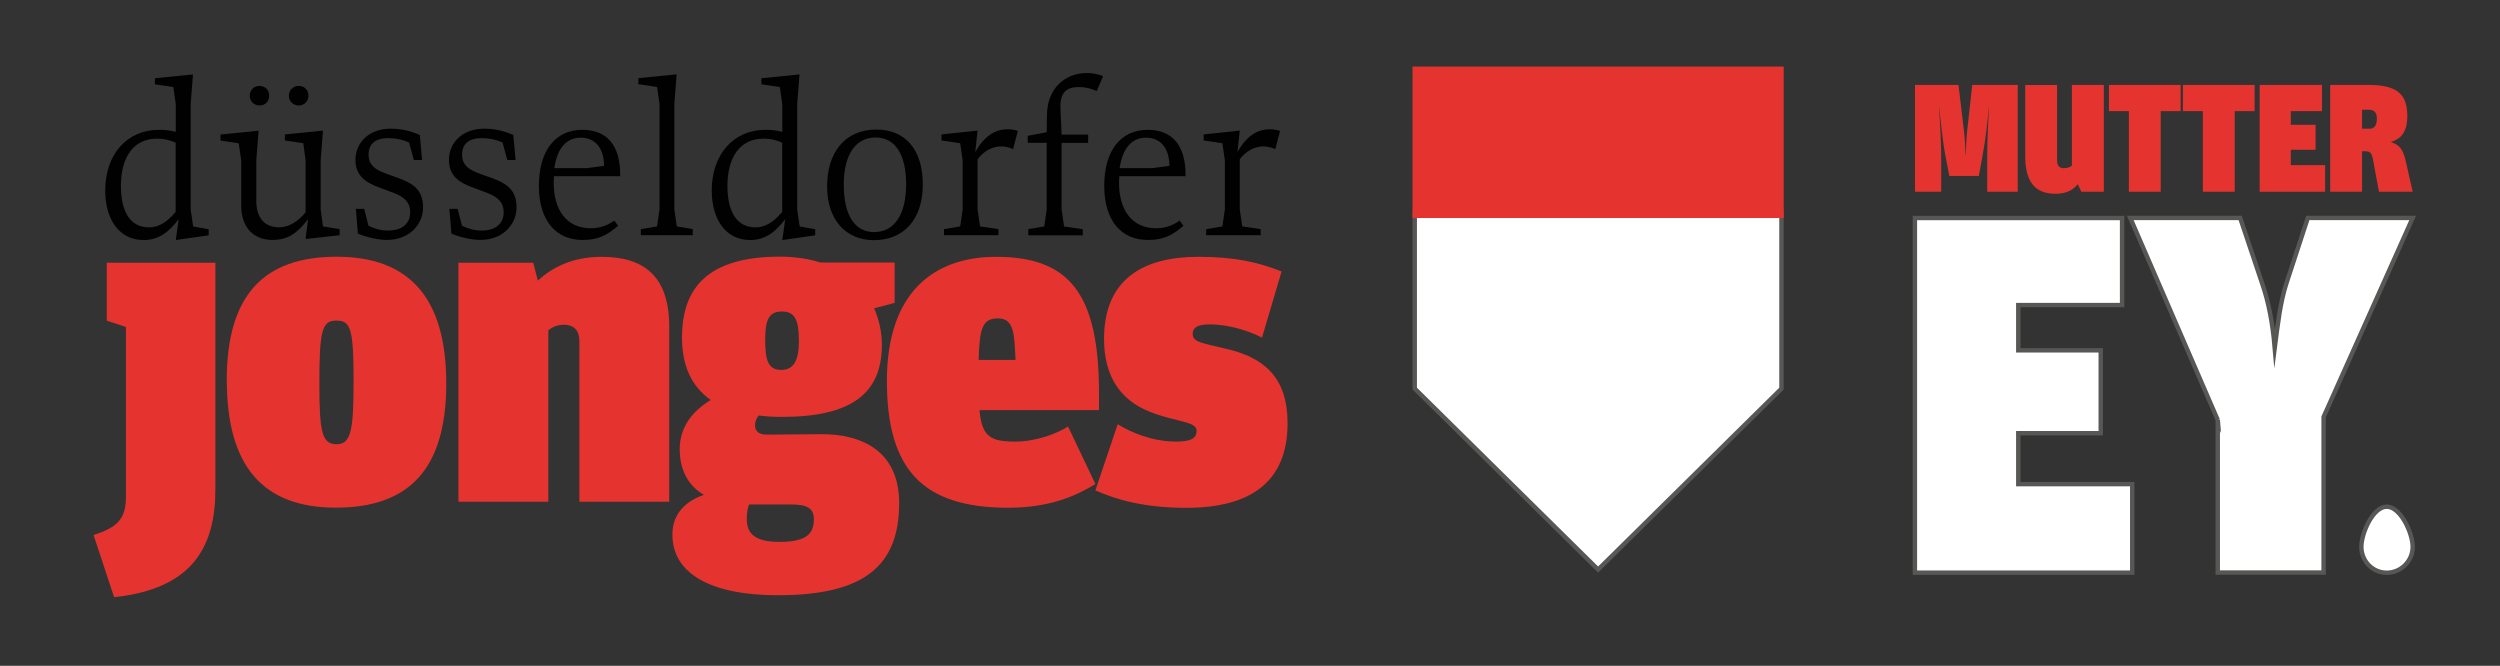
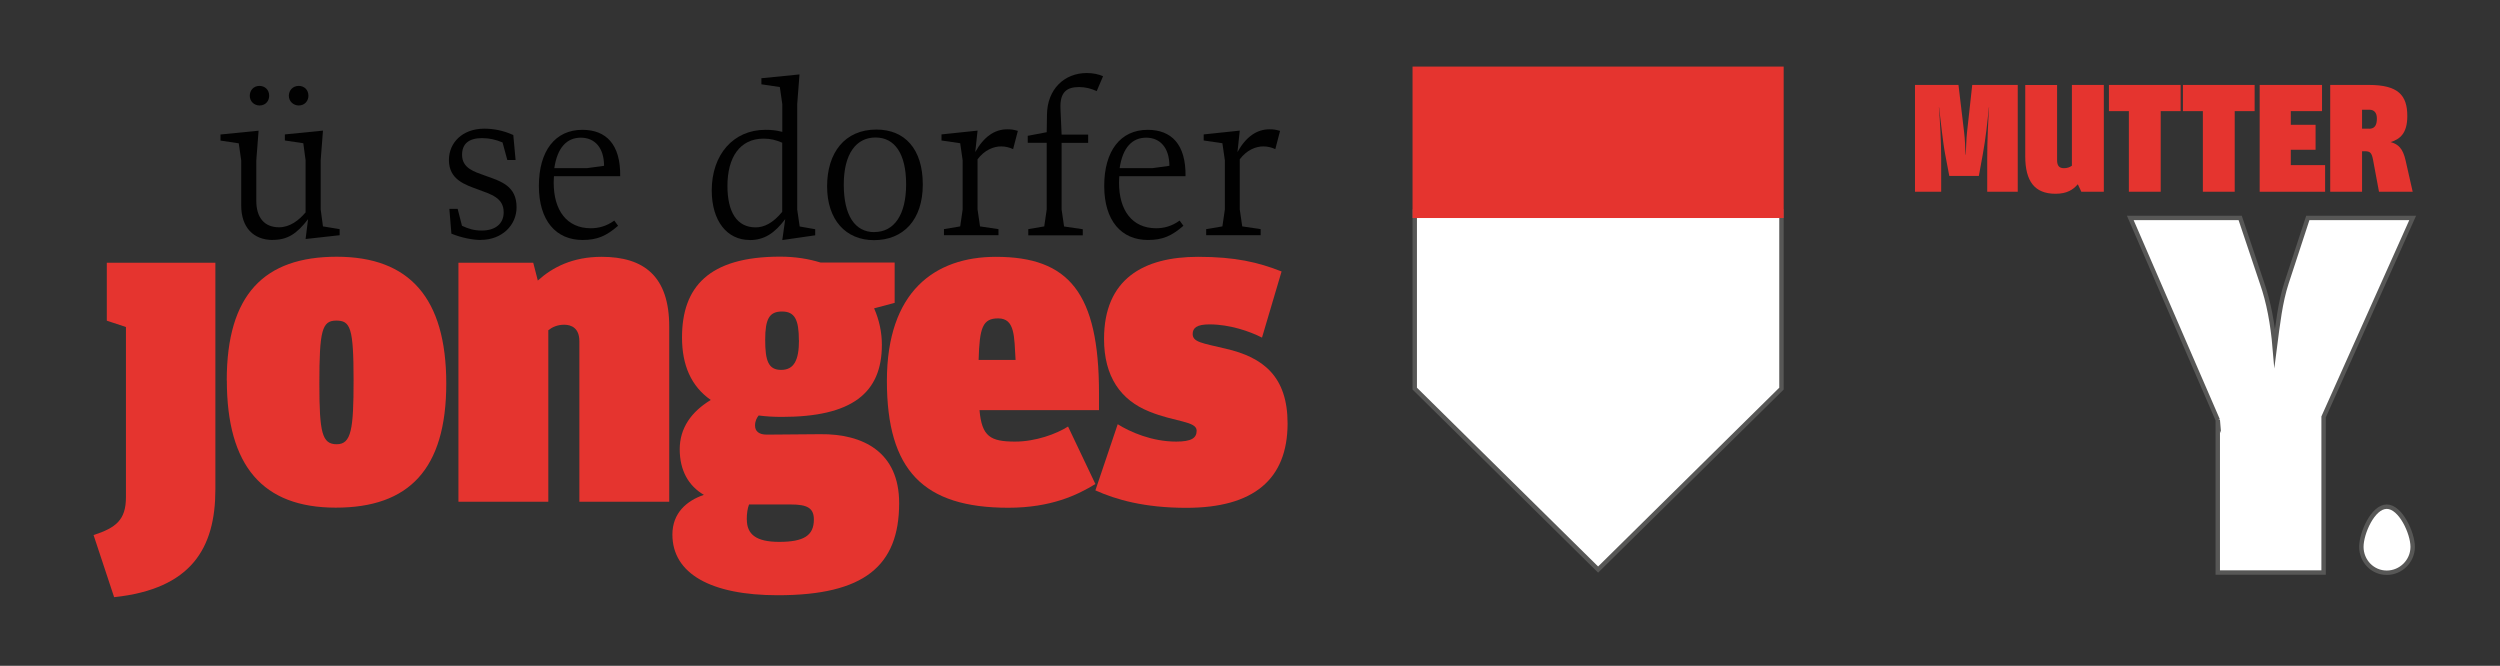
<svg xmlns="http://www.w3.org/2000/svg" id="Ebene_1" viewBox="0 0 283.46 75.49">
  <rect x="0" y="0" width="283.46" height="75.49" fill="#333333" stroke="none" />
  <defs>
    <style>      .st0 {        fill: #e5342f;      }      .st1 {        fill: #010101;      }      .st2, .st3 {        fill: #fff;      }      .st4 {        fill: #575756;      }      .st3 {        stroke: #575756;        stroke-miterlimit: 10;        stroke-width: .5px;      }    </style>
  </defs>
-   <path class="st1" d="M16.22,27.21c-2.55,0-4.29-2.15-4.29-5.62,0-4.06,2.45-6.87,6.08-6.87.72,0,1.2.05,1.92.23v-3.14l-.28-1.94-2.09-.31v-.69l4.32-.43-.26,3.37v11.95l.28,1.92,1.76.31v.69l-3.73.54.33-2.37c-1.2,1.58-2.35,2.37-4.03,2.37ZM16.91,25.78c.94,0,1.94-.46,3.01-1.76v-7.84c-.74-.31-1.3-.46-2.12-.46-2.68,0-4.09,2.12-4.09,5.36,0,2.96,1.07,4.7,3.19,4.7Z" />
  <path class="st1" d="M30.93,27.21c-2.2,0-3.58-1.43-3.58-3.91v-5.11l-.28-1.94-2.07-.31v-.69l4.32-.43-.26,3.37v4.57c0,1.89.89,3.01,2.58,3.01,1.23,0,2.25-.79,3.01-1.69v-5.9l-.26-1.94-2.09-.31v-.69l4.32-.43-.26,3.37v5.57l.26,1.92,1.89.31v.69l-3.86.43.28-2.25c-1.28,1.66-2.32,2.35-4.01,2.35ZM29.42,11.96c-.59,0-1.1-.46-1.1-1.1,0-.59.41-1.12,1.1-1.12.59,0,1.1.41,1.1,1.12,0,.54-.36,1.1-1.1,1.1ZM33.87,11.96c-.59,0-1.12-.46-1.12-1.1,0-.59.43-1.12,1.12-1.12.59,0,1.1.41,1.1,1.12,0,.54-.38,1.1-1.1,1.1Z" />
-   <path class="st1" d="M43.9,27.21c-.82,0-2.15-.23-3.32-.72l-.23-2.81h.94l.49,1.92c.72.33,1.33.54,2.25.54,1.53,0,2.48-.77,2.48-2.07,0-1.66-1.46-2.04-2.89-2.58-1.46-.54-3.32-1.1-3.32-3.35,0-1.94,1.51-3.55,4.01-3.55,1.05,0,2.15.2,3.29.72l.26,2.83h-.94l-.54-1.99c-.74-.31-1.48-.49-2.32-.49-1.46,0-2.27.61-2.27,1.89,0,1.53,1.38,1.92,2.63,2.37,1.81.64,3.55,1.17,3.55,3.58,0,2.04-1.66,3.7-4.06,3.7Z" />
  <path class="st1" d="M54.5,27.21c-.82,0-2.15-.23-3.32-.72l-.23-2.81h.94l.49,1.92c.72.33,1.33.54,2.25.54,1.53,0,2.48-.77,2.48-2.07,0-1.66-1.46-2.04-2.89-2.58-1.46-.54-3.32-1.1-3.32-3.35,0-1.94,1.51-3.55,4.01-3.55,1.05,0,2.15.2,3.29.72l.26,2.83h-.94l-.54-1.99c-.74-.31-1.48-.49-2.32-.49-1.46,0-2.27.61-2.27,1.89,0,1.53,1.38,1.92,2.63,2.37,1.81.64,3.55,1.17,3.55,3.58,0,2.04-1.66,3.7-4.06,3.7Z" />
  <path class="st1" d="M66.05,27.21c-2.99,0-4.95-2.17-4.95-6.13s1.84-6.36,4.93-6.36c2.68,0,4.34,1.63,4.29,5.26h-7.51s-.03.46-.03.74c0,3.12,1.48,5.16,4.21,5.16.82,0,1.74-.2,2.66-.87l.43.59c-1.33,1.15-2.35,1.61-4.03,1.61ZM62.85,19.06h3.75l1.89-.26c0-2.04-1.05-3.19-2.63-3.19s-2.66,1.1-3.01,3.45Z" />
-   <path class="st1" d="M72.66,26.67v-.69l1.84-.31.28-1.92v-11.95l-.28-1.94-2.12-.31v-.69l4.34-.43-.26,3.37v11.95l.28,1.92,1.81.31v.69h-5.9Z" />
  <path class="st1" d="M84.99,27.21c-2.55,0-4.29-2.15-4.29-5.62,0-4.06,2.45-6.87,6.08-6.87.72,0,1.2.05,1.92.23v-3.14l-.28-1.94-2.09-.31v-.69l4.32-.43-.26,3.37v11.95l.28,1.92,1.76.31v.69l-3.73.54.33-2.37c-1.2,1.58-2.35,2.37-4.03,2.37ZM85.68,25.78c.94,0,1.94-.46,3.01-1.76v-7.84c-.74-.31-1.3-.46-2.12-.46-2.68,0-4.09,2.12-4.09,5.36,0,2.96,1.07,4.7,3.19,4.7Z" />
  <path class="st1" d="M99.09,27.23c-3.19,0-5.31-2.3-5.31-6.1s1.99-6.44,5.59-6.44c3.22,0,5.26,2.2,5.26,6.23s-2.22,6.31-5.54,6.31ZM99.14,26.31c2.22,0,3.6-1.92,3.6-5.41s-1.3-5.31-3.47-5.31-3.6,1.81-3.6,5.34,1.28,5.39,3.47,5.39Z" />
  <path class="st1" d="M107.03,26.67v-.69l1.84-.31.28-1.92v-5.57l-.28-1.94-2.12-.31v-.69l4.09-.43-.26,2.43c.97-1.74,2.2-2.58,3.63-2.58.46,0,.66.03,1.2.18l-.54,2.07c-.36-.18-.87-.31-1.35-.31-.87,0-1.89.41-2.68,1.46v5.69l.28,1.92,2.09.31v.69h-6.18Z" />
  <path class="st1" d="M116.59,26.67v-.69l1.81-.31.28-1.92v-7.56h-2.15v-.79l2.15-.41.03-1.99c.03-2.89,1.97-4.72,4.52-4.72.74,0,1.35.15,1.84.36l-.72,1.69c-.61-.28-1.28-.46-1.99-.46-1.38,0-2.2.54-2.12,2.45l.13,2.94h3.01v.94h-3.01v7.56l.28,1.92,2.12.31v.69h-6.18Z" />
  <path class="st1" d="M130.15,27.21c-2.99,0-4.95-2.17-4.95-6.13s1.84-6.36,4.93-6.36c2.68,0,4.34,1.63,4.29,5.26h-7.51s-.03.46-.03.74c0,3.12,1.48,5.16,4.21,5.16.82,0,1.74-.2,2.66-.87l.43.59c-1.33,1.15-2.35,1.61-4.03,1.61ZM126.95,19.06h3.75l1.89-.26c0-2.04-1.05-3.19-2.63-3.19s-2.66,1.1-3.01,3.45Z" />
  <path class="st1" d="M136.76,26.67v-.69l1.84-.31.28-1.92v-5.57l-.28-1.94-2.12-.31v-.69l4.09-.43-.26,2.43c.97-1.74,2.2-2.58,3.63-2.58.46,0,.66.03,1.2.18l-.54,2.07c-.36-.18-.87-.31-1.35-.31-.87,0-1.89.41-2.68,1.46v5.69l.28,1.92,2.09.31v.69h-6.18Z" />
  <path class="st0" d="M10.61,60.67c2.53-.83,3.67-1.71,3.67-4.29v-19.3l-2.17-.72v-6.57h12.31v25.71c0,6.67-2.74,11.28-11.48,12.21l-2.33-7.04Z" />
  <path class="st0" d="M25.71,43.13c0-9.73,4.24-14.02,12.47-14.02s12.42,4.66,12.42,14.38-4.24,14.07-12.52,14.07-12.36-4.71-12.36-14.43ZM40.09,43.13c0-6-.36-6.78-1.97-6.78s-1.91,1.14-1.91,7.14c0,5.59.31,6.88,1.97,6.88s1.91-1.71,1.91-7.24Z" />
  <path class="st0" d="M51.98,29.79h8.48l.52,2.02c1.66-1.5,3.93-2.69,7.24-2.69,4.81,0,7.66,2.22,7.66,7.91v19.86h-10.19v-18.21c0-1.5-.93-1.86-1.71-1.86s-1.34.26-1.81.62v19.45h-10.19v-27.11Z" />
  <path class="st0" d="M101.44,29.79v4.55l-2.33.62c.57,1.29.88,2.69.88,4.14,0,5.48-3.41,8.17-11.33,8.17-.93,0-1.81-.05-2.64-.16-.21.26-.41.62-.41,1.14,0,.62.41,1.03,1.34,1.03l6.05-.05c4.86-.05,8.95,2.02,8.95,7.81,0,7.14-3.98,10.45-13.76,10.45-7.55,0-11.95-2.43-11.95-6.88,0-2.43,1.6-3.83,3.57-4.5-1.76-1.03-2.74-2.79-2.74-5.17s1.29-4.24,3.52-5.59c-2.22-1.55-3.26-3.93-3.26-7.09,0-5.69,3-9.16,11.12-9.16,1.76,0,3.26.26,4.6.67h8.38ZM84.68,58.91c0,1.66,1.03,2.53,3.67,2.53,2.79,0,3.93-.72,3.93-2.53,0-1.29-.72-1.71-2.59-1.71h-4.76c-.16.41-.26.98-.26,1.71ZM90.58,38.58c0-2.33-.47-3.26-1.91-3.26s-1.91.83-1.91,3.21.36,3.41,1.81,3.41,2.02-1.09,2.02-3.36Z" />
  <path class="st0" d="M115.1,50.07c2.33,0,4.71-.88,6-1.71l3.1,6.52c-2.02,1.24-5.02,2.69-9.88,2.69-9.62,0-13.76-4.24-13.76-14.38s5.43-14.07,12.36-14.07c8.28,0,11.69,4.09,11.69,15.47v1.91h-13.55c.26,3,1.24,3.57,4.04,3.57ZM115.15,40.81c-.16-2.64-.05-4.71-1.97-4.71-1.76,0-2.12,1.03-2.22,4.71h4.19Z" />
  <path class="st0" d="M124.2,55.6l2.53-7.5c1.4.88,3.88,1.97,6.62,1.97,1.76,0,2.33-.41,2.33-1.24,0-1.09-2.48-.98-5.38-2.17-3.21-1.29-5.12-3.93-5.12-8.23,0-6.78,4.45-9.31,10.66-9.31,4.24,0,6.83.62,9.47,1.66l-2.22,7.5c-1.4-.72-3.67-1.5-5.95-1.5-1.45,0-1.91.41-1.91,1.09,0,.93,1.09,1.03,3.72,1.66,4.29.98,7.04,3.16,7.04,8.48,0,6.36-3.88,9.57-11.48,9.57-4.76,0-7.97-.93-10.29-1.97Z" />
  <g>
    <polygon class="st2" points="160.41 44.06 160.41 23.97 201.99 23.97 201.99 44.06 181.2 64.58 160.41 44.06" />
    <path class="st4" d="M201.74,24.22v19.74l-20.54,20.27-20.54-20.27v-19.74h41.08M202.24,23.72h-42.08v20.45l21.04,20.76,21.04-20.76v-20.45h0Z" />
  </g>
-   <path class="st3" d="M217.13,24.72h23.48v9.87h-11.77v5.13h9.35v9.4h-9.35v5.77h12.92v10.04h-24.64V24.72Z" />
  <path class="st3" d="M251.46,47.62l-9.92-22.91h12.46l2.48,7.39c.75,2.13,1.21,4.62,1.44,7.33.35-2.71.63-5.19,1.33-7.33l2.42-7.39h11.89l-10.1,22.56v17.65h-12v-17.31Z" />
  <path class="st0" d="M217.13,9.63h4.93l.64,5.37c.1.87.12,1.55.16,2.54h.03c.05-.99.05-1.67.14-2.54l.59-5.37h5.16v12.11h-3.46v-3.79c0-2.07.12-4.48.21-5.78h-.02c-.16,1.56-.36,3.54-.69,5.31l-.45,2.47h-3.35l-.45-2.36c-.3-1.55-.52-3.93-.71-5.42h-.02c.12,1.39.26,3.94.26,5.84v3.73h-2.97v-12.11Z" />
  <path class="st0" d="M234.93,9.63h3.61v12.11h-2.55l-.4-.85c-.52.61-1.22,1.08-2.52,1.08-2.38,0-3.44-1.41-3.44-4.27v-8.06h3.61v8.51c0,.61.21.92.78.92.38,0,.64-.1.9-.28v-9.15Z" />
  <path class="st0" d="M241.38,12.6h-2.26v-2.97h8.13v2.97h-2.26v9.14h-3.61v-9.14Z" />
  <path class="st0" d="M249.77,12.6h-2.26v-2.97h8.13v2.97h-2.26v9.14h-3.61v-9.14Z" />
  <path class="st0" d="M256.21,9.63h7.07v2.97h-3.54v1.55h2.81v2.83h-2.81v1.74h3.89v3.02h-7.42v-12.11Z" />
  <path class="st0" d="M264.2,9.63h4.39c3.32,0,4.36,1.16,4.36,3.53,0,1.96-.83,2.62-1.89,2.95.87.24,1.39.71,1.7,2.1l.8,3.53h-3.82l-.69-3.7c-.14-.71-.33-.89-.87-.89h-.36v4.59h-3.61v-12.11ZM268.61,14.6c.61,0,.89-.36.89-1.15,0-.68-.31-1.01-.85-1.01h-.83v2.15h.8Z" />
  <path class="st3" d="M267.74,62c0-1.55,1.31-4.55,2.88-4.55s2.94,3,2.94,4.55c0,1.63-1.34,2.94-2.94,2.94s-2.88-1.31-2.88-2.94Z" />
  <rect class="st0" x="160.16" y="7.55" width="42.08" height="17.17" />
</svg>